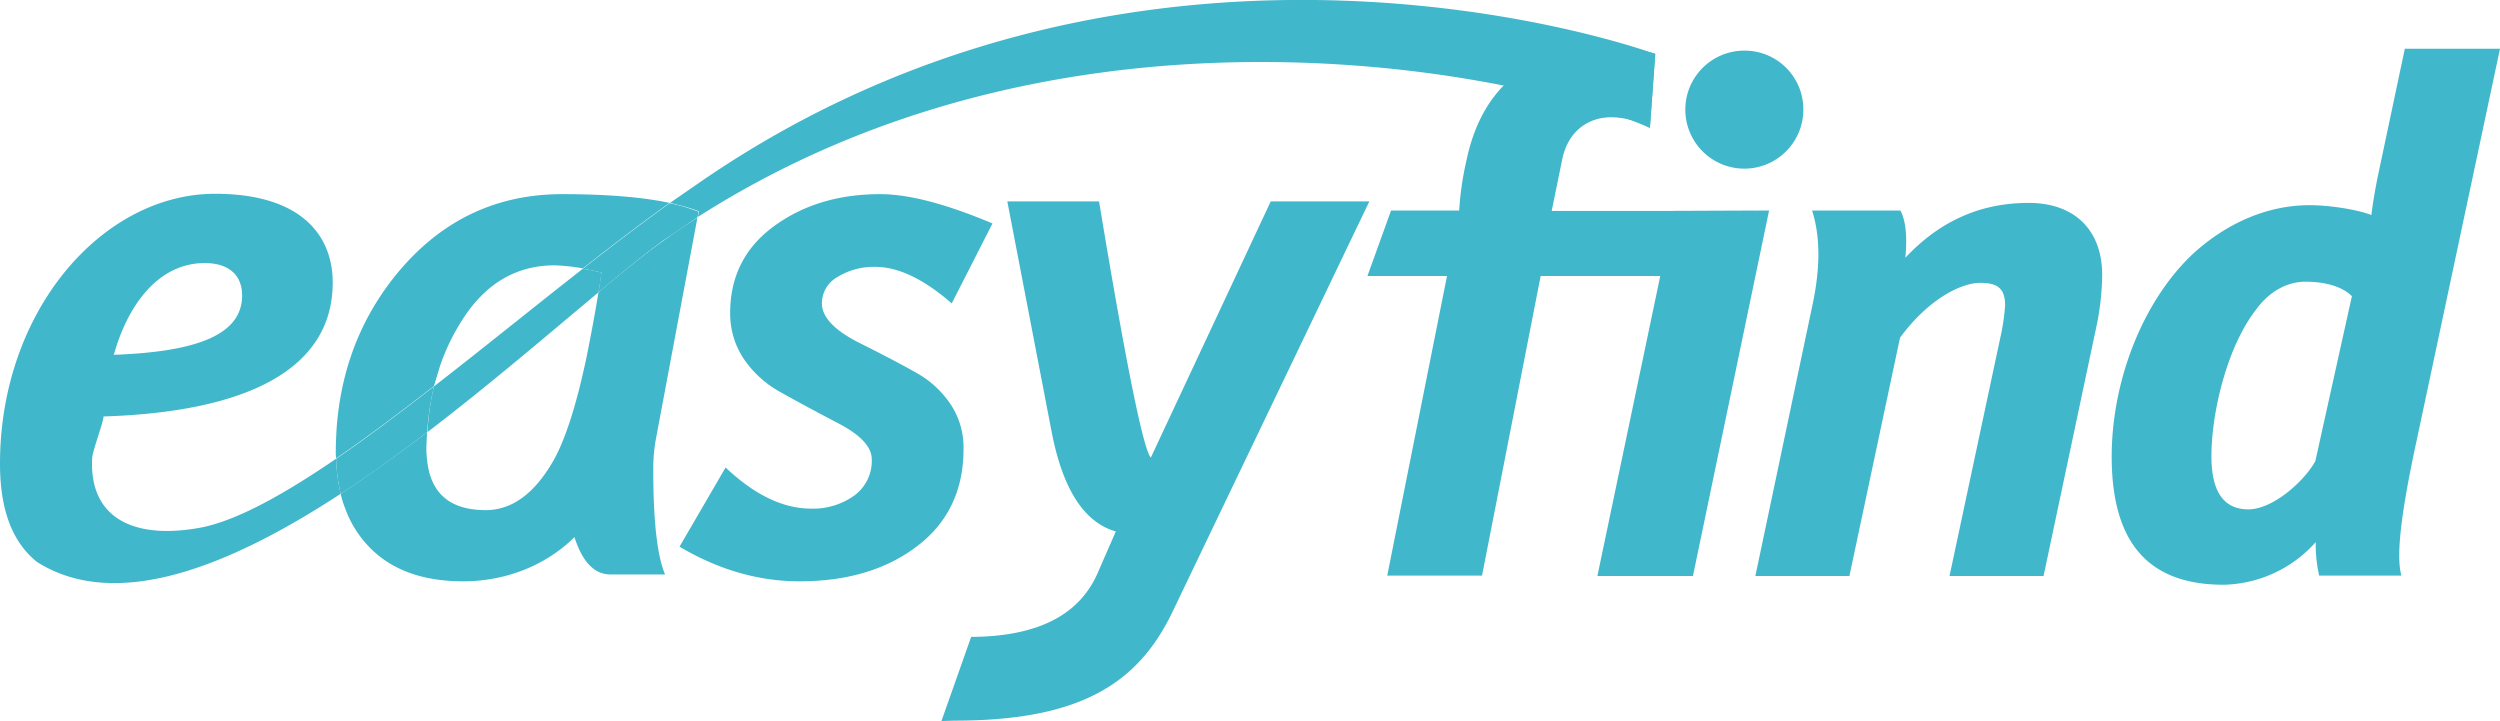
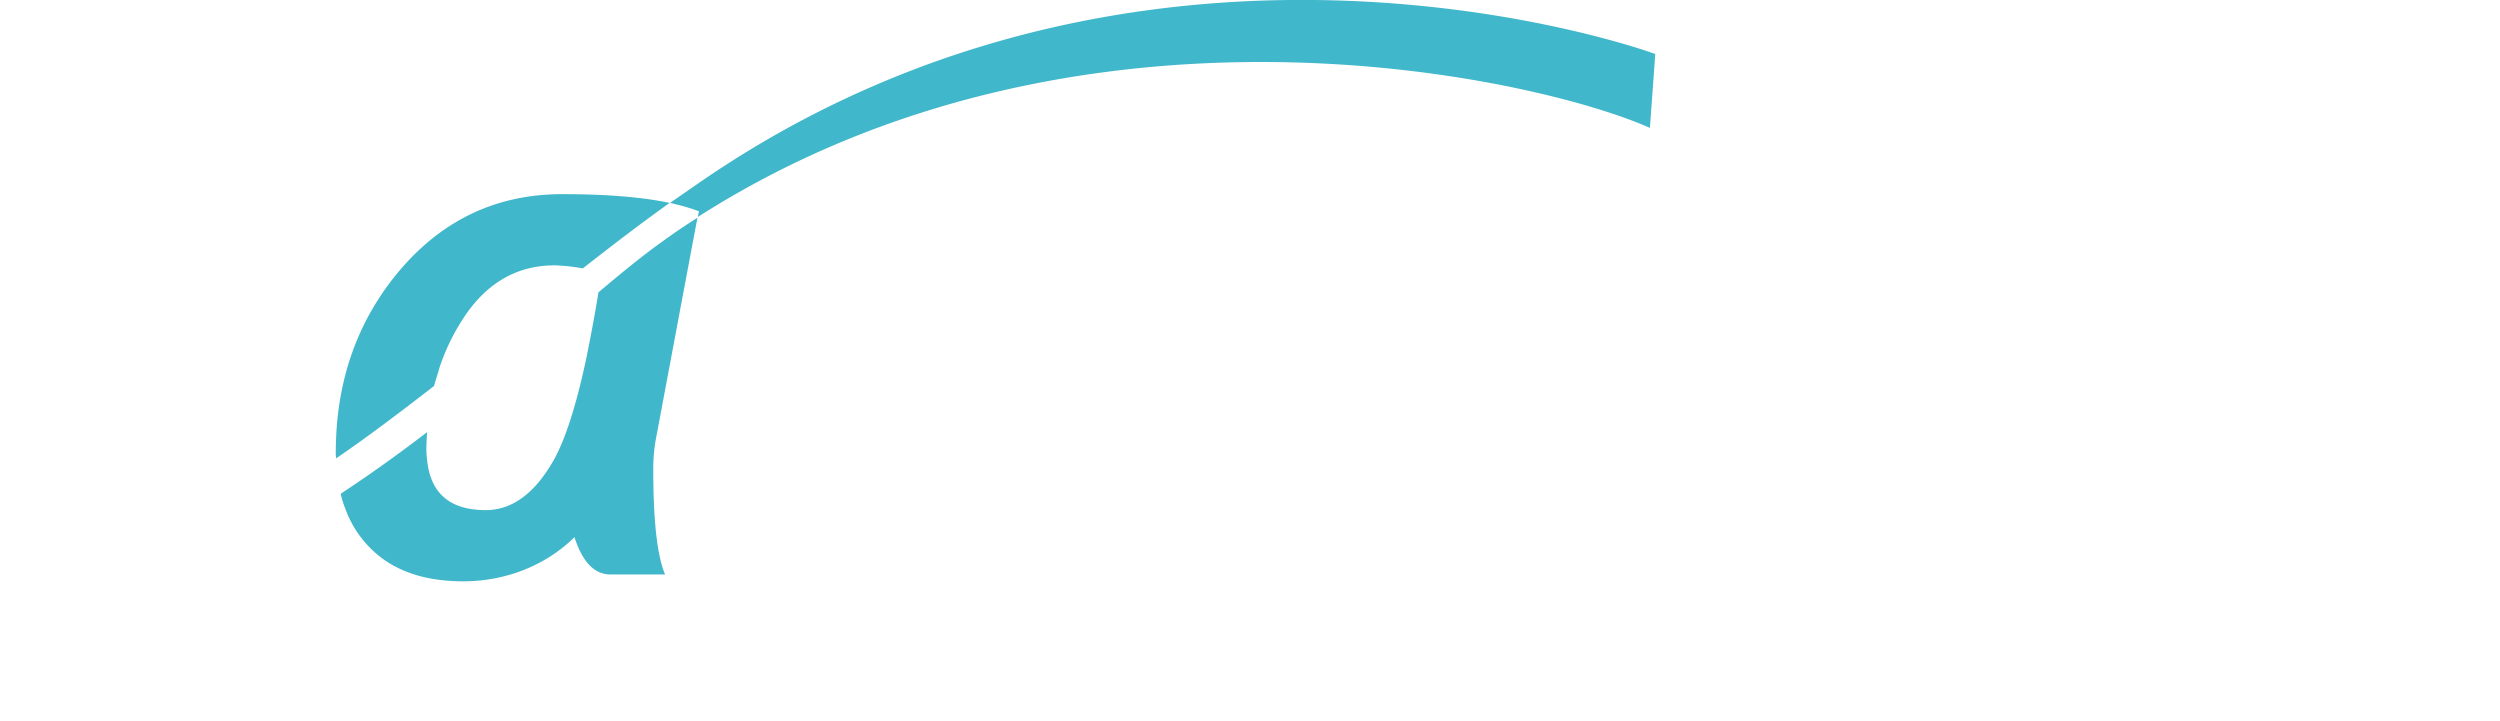
<svg xmlns="http://www.w3.org/2000/svg" data-name="Livello 1" viewBox="0 0 656.7 189.4">
-   <path fill="#40b7ca" d="M250 79.7q-11-9.6-20.1-9.6a18.1 18.1 0 0 0-9.8 2.6 7.9 7.9 0 0 0-4.2 7c0 3.6 3.3 7.1 9.9 10.4s11.7 6 15.2 8a25.9 25.9 0 0 1 8.7 8.1 20.4 20.4 0 0 1 3.4 11.7c0 10.8-4 19.3-12.1 25.5s-18.4 9.3-31 9.3c-10.7 0-21.2-3-31.5-9.1l12.1-20.8c7.6 7.2 15.1 10.8 22.4 10.8a18.5 18.5 0 0 0 11.5-3.5 11.3 11.3 0 0 0 4.5-9.4c0-3.3-2.9-6.4-8.6-9.4s-10.8-5.7-15.2-8.2a27.7 27.7 0 0 1-10-9.1 21.4 21.4 0 0 1-3.4-11.8c0-9.5 3.8-17.1 11.4-22.7s16.9-8.5 28-8.5c7.6 0 17.4 2.6 29.5 7.7ZM247.3 189.4l7.8-22.1c17.3-.1 28.3-5.6 33.2-16.7l4.8-11c-8.4-2.4-14-11.2-16.9-26.4l-11.6-60.3h24.1c7.1 43 11.7 65.4 13.6 67.3l31.5-67.3h25.9L308 160.7c-9.1 19-24.4 28.6-57.3 28.6ZM464.7 55.3l-20 96h-25.1l20.1-95.9ZM499.2 55.3c1.7 3.2 1.7 8.2 1.3 12.4 8.1-8.6 18.4-14.4 32.4-14.4 12.2 0 19.3 7.3 19.3 18.9a68.9 68.9 0 0 1-1.5 13.5l-13.9 65.6h-24.7l13.3-62.4a56.3 56.3 0 0 0 1.3-8.6c0-4.7-2.1-6-6.6-6s-13.1 3.7-21 14.4l-13.3 62.6h-24.7L476 80.6c2.3-10.5 2.1-18.7 0-25.3ZM634.7 116.2c-5.1 23.6-4.9 31.3-3.9 35h-21.6a36.7 36.7 0 0 1-.9-8.8 33.3 33.3 0 0 1-24.2 11.2c-20.1 0-29.4-11.4-29.4-33.7 0-18.9 7.5-39.9 21-52.9 8.8-8.2 19.7-13.1 30.9-13.1 6.9 0 14.4 1.7 16.3 2.6.2-1.5.7-5.4 1.9-11.1l6.9-32.6h25ZM605.6 74c-4.9 0-9.6 2.6-13.1 7.5-7.3 9.4-11.6 26.4-11.6 38.4 0 9.2 3.2 13.9 9.7 13.9s14.8-7.5 17.6-12.7l9.6-43.3c-2.4-2.4-6.7-3.8-12.2-3.8ZM473.7 28.9a15.5 15.5 0 1 1-15.3-15.6 15.4 15.4 0 0 1 15.3 15.6ZM53.2 138.5c-17.5 3.4-29.7-2-29-17.9 0-2.1 2.8-9 3-11.2 37.5-1.2 60.2-12.3 60.2-35.2 0-11.5-7.3-23.3-31-23.3C26.7 51 0 81.8 0 121.8c0 11.7 3 20.4 9.7 25.8 20.8 13.2 50.6 1.2 79.8-17.9a43.6 43.6 0 0 1-1.2-9.2c-13.5 9.2-25.6 16-35.1 18Zm.6-69.4c6.2 0 9.8 3.1 9.8 8.5 0 10.2-11.5 14.8-33.7 15.6 3.5-12.6 11.4-24.1 23.9-24.1ZM112.3 113.5c16.6-12.7 32.2-26.1 44.9-36.7.3-1.7.6-3.4.8-5.2l-2.6-.6-2.3-.4c-12.8 10-26.2 20.9-39.1 30.9a65.5 65.5 0 0 0-1.7 12Z" />
  <path fill="#40b7ca" d="m182.8 48.6-6.8 4.7c2.2.5 4.1 1 5.9 1.6l1.7.6-.3 1.5C283.9-7.3 404.4 20.6 433.4 33.6l1.4-19.4c0-.1-132.6-48.7-252 34.4ZM157.2 76.8c-1 6.2-2.1 11.9-3.1 16.9-2.8 13.3-5.9 22.7-9.2 28.1-4.9 8.2-10.7 12.2-17.3 12.2-9.4 0-14.5-4.4-15.4-13.1a24.5 24.5 0 0 1-.2-2.7c0-1.6.1-3.2.2-4.7-7.4 5.7-15.1 11.2-22.7 16.2a22.2 22.2 0 0 0 1.2 3.9 28.3 28.3 0 0 0 6.3 10.1c5.8 6 14 9 24.7 9s21.4-3.9 29.2-11.6c2.1 6.5 5.2 9.8 9.5 9.8h14.3c-2.1-5-3.1-14.2-3.1-27.6a43.8 43.8 0 0 1 .6-7.5l7.2-38.4 3.8-20.2c-3 1.9-6 3.9-9 6.1-4.7 3.3-10.5 8-17 13.5ZM115.5 96.4a54.9 54.9 0 0 1 5.7-12c6.1-9.8 14.3-14.7 24.5-14.7a50.5 50.5 0 0 1 7.4.8c7.9-6.2 15.5-12 22.8-17.2-7.1-1.5-16.4-2.3-28.2-2.3q-25.6 0-42.6 19.9c-10.1 11.9-15.6 25.9-16.7 42-.1 1.9-.2 3.8-.2 5.8a9.7 9.7 0 0 0 .1 1.7c8.2-5.6 16.8-12.1 25.7-19Z" />
-   <path fill="#40b7ca" d="M181.8 55a38.4 38.4 0 0 0-5.9-1.6c-7.3 5.2-14.9 11-22.8 17.2l2.3.4 2.6.6c-.3 1.8-.5 3.5-.8 5.2 6.5-5.5 12.3-10.2 17-13.6l9-6.1.3-1.5ZM114 101.5c-8.9 6.9-17.5 13.4-25.7 19a43.6 43.6 0 0 0 1.2 9.2c7.7-5 15.3-10.5 22.7-16.2a75.3 75.3 0 0 1 1.8-12ZM433.4 33.6a20.9 20.9 0 0 0-10.1-2.8c-6.4 0-11.4 3.9-12.9 10.9l-2.8 13.7h53L445 72.5h-40.3l-15.4 78.7h-24.9l15.7-78.7h-20.9l6.2-17.2h17.9a79.6 79.6 0 0 1 1.9-13.1c4.3-20.6 18-29.8 37.7-29.8a46.2 46.2 0 0 1 11.9 1.7" />
</svg>